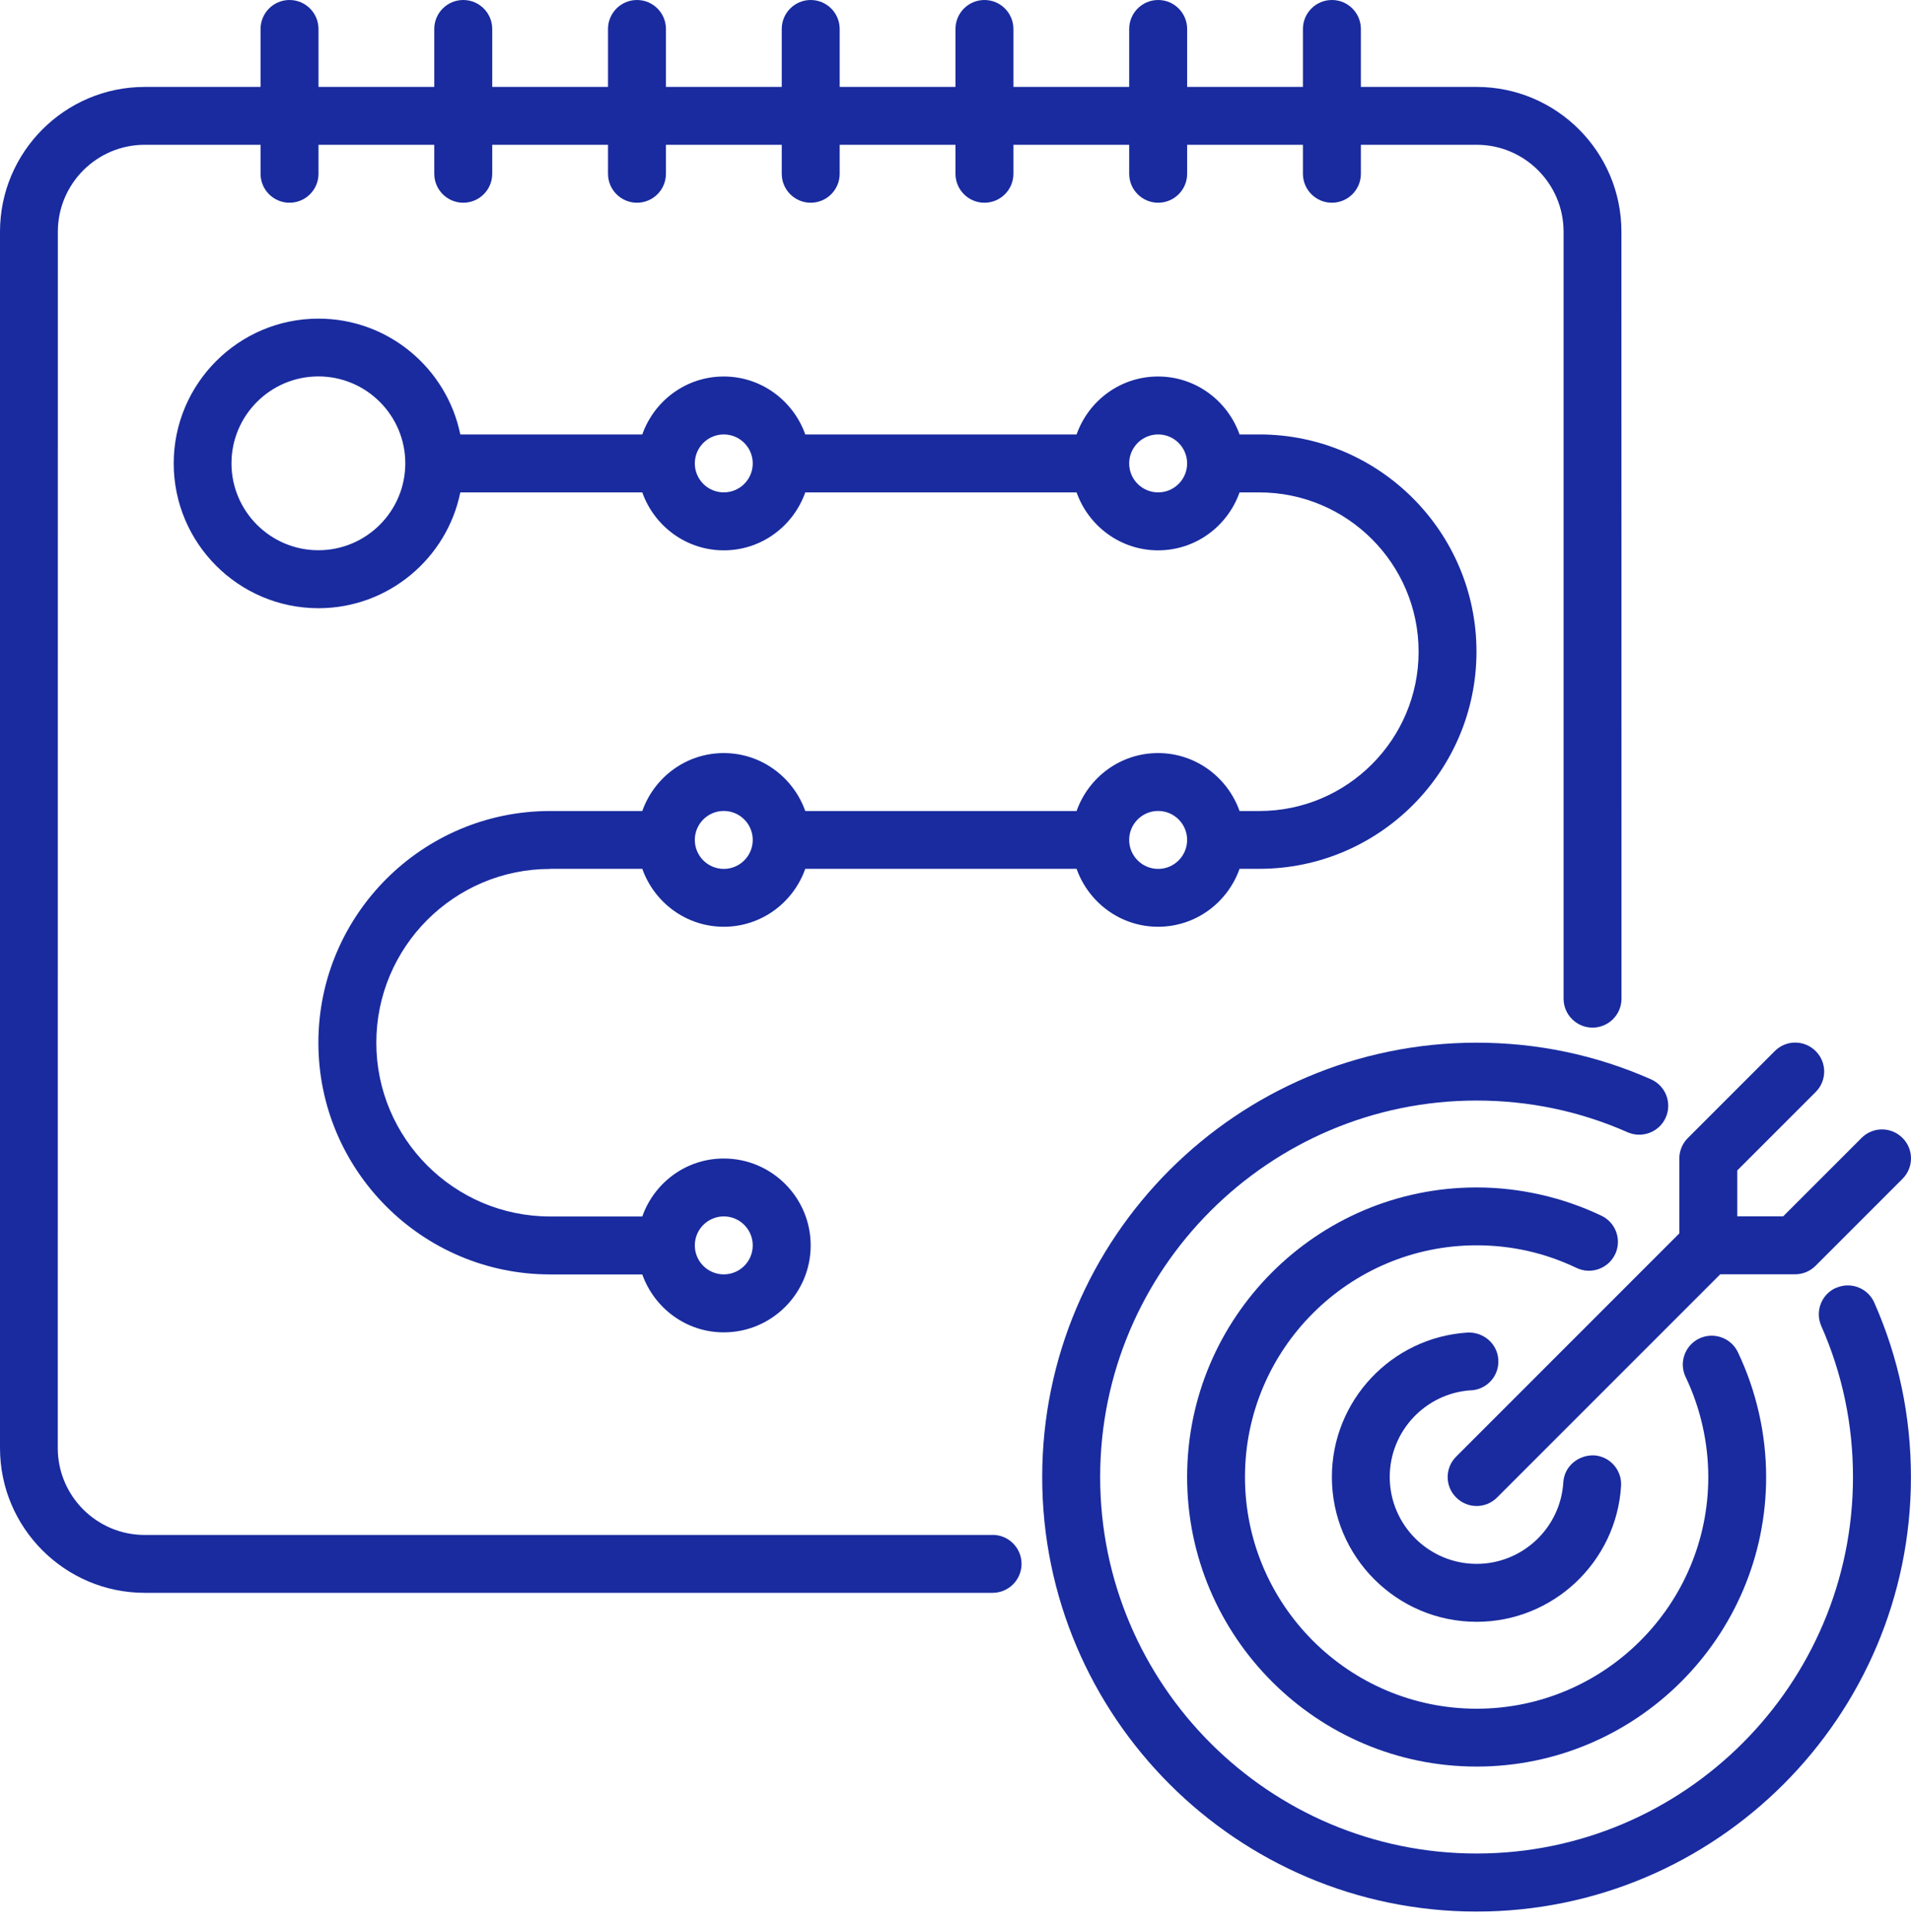
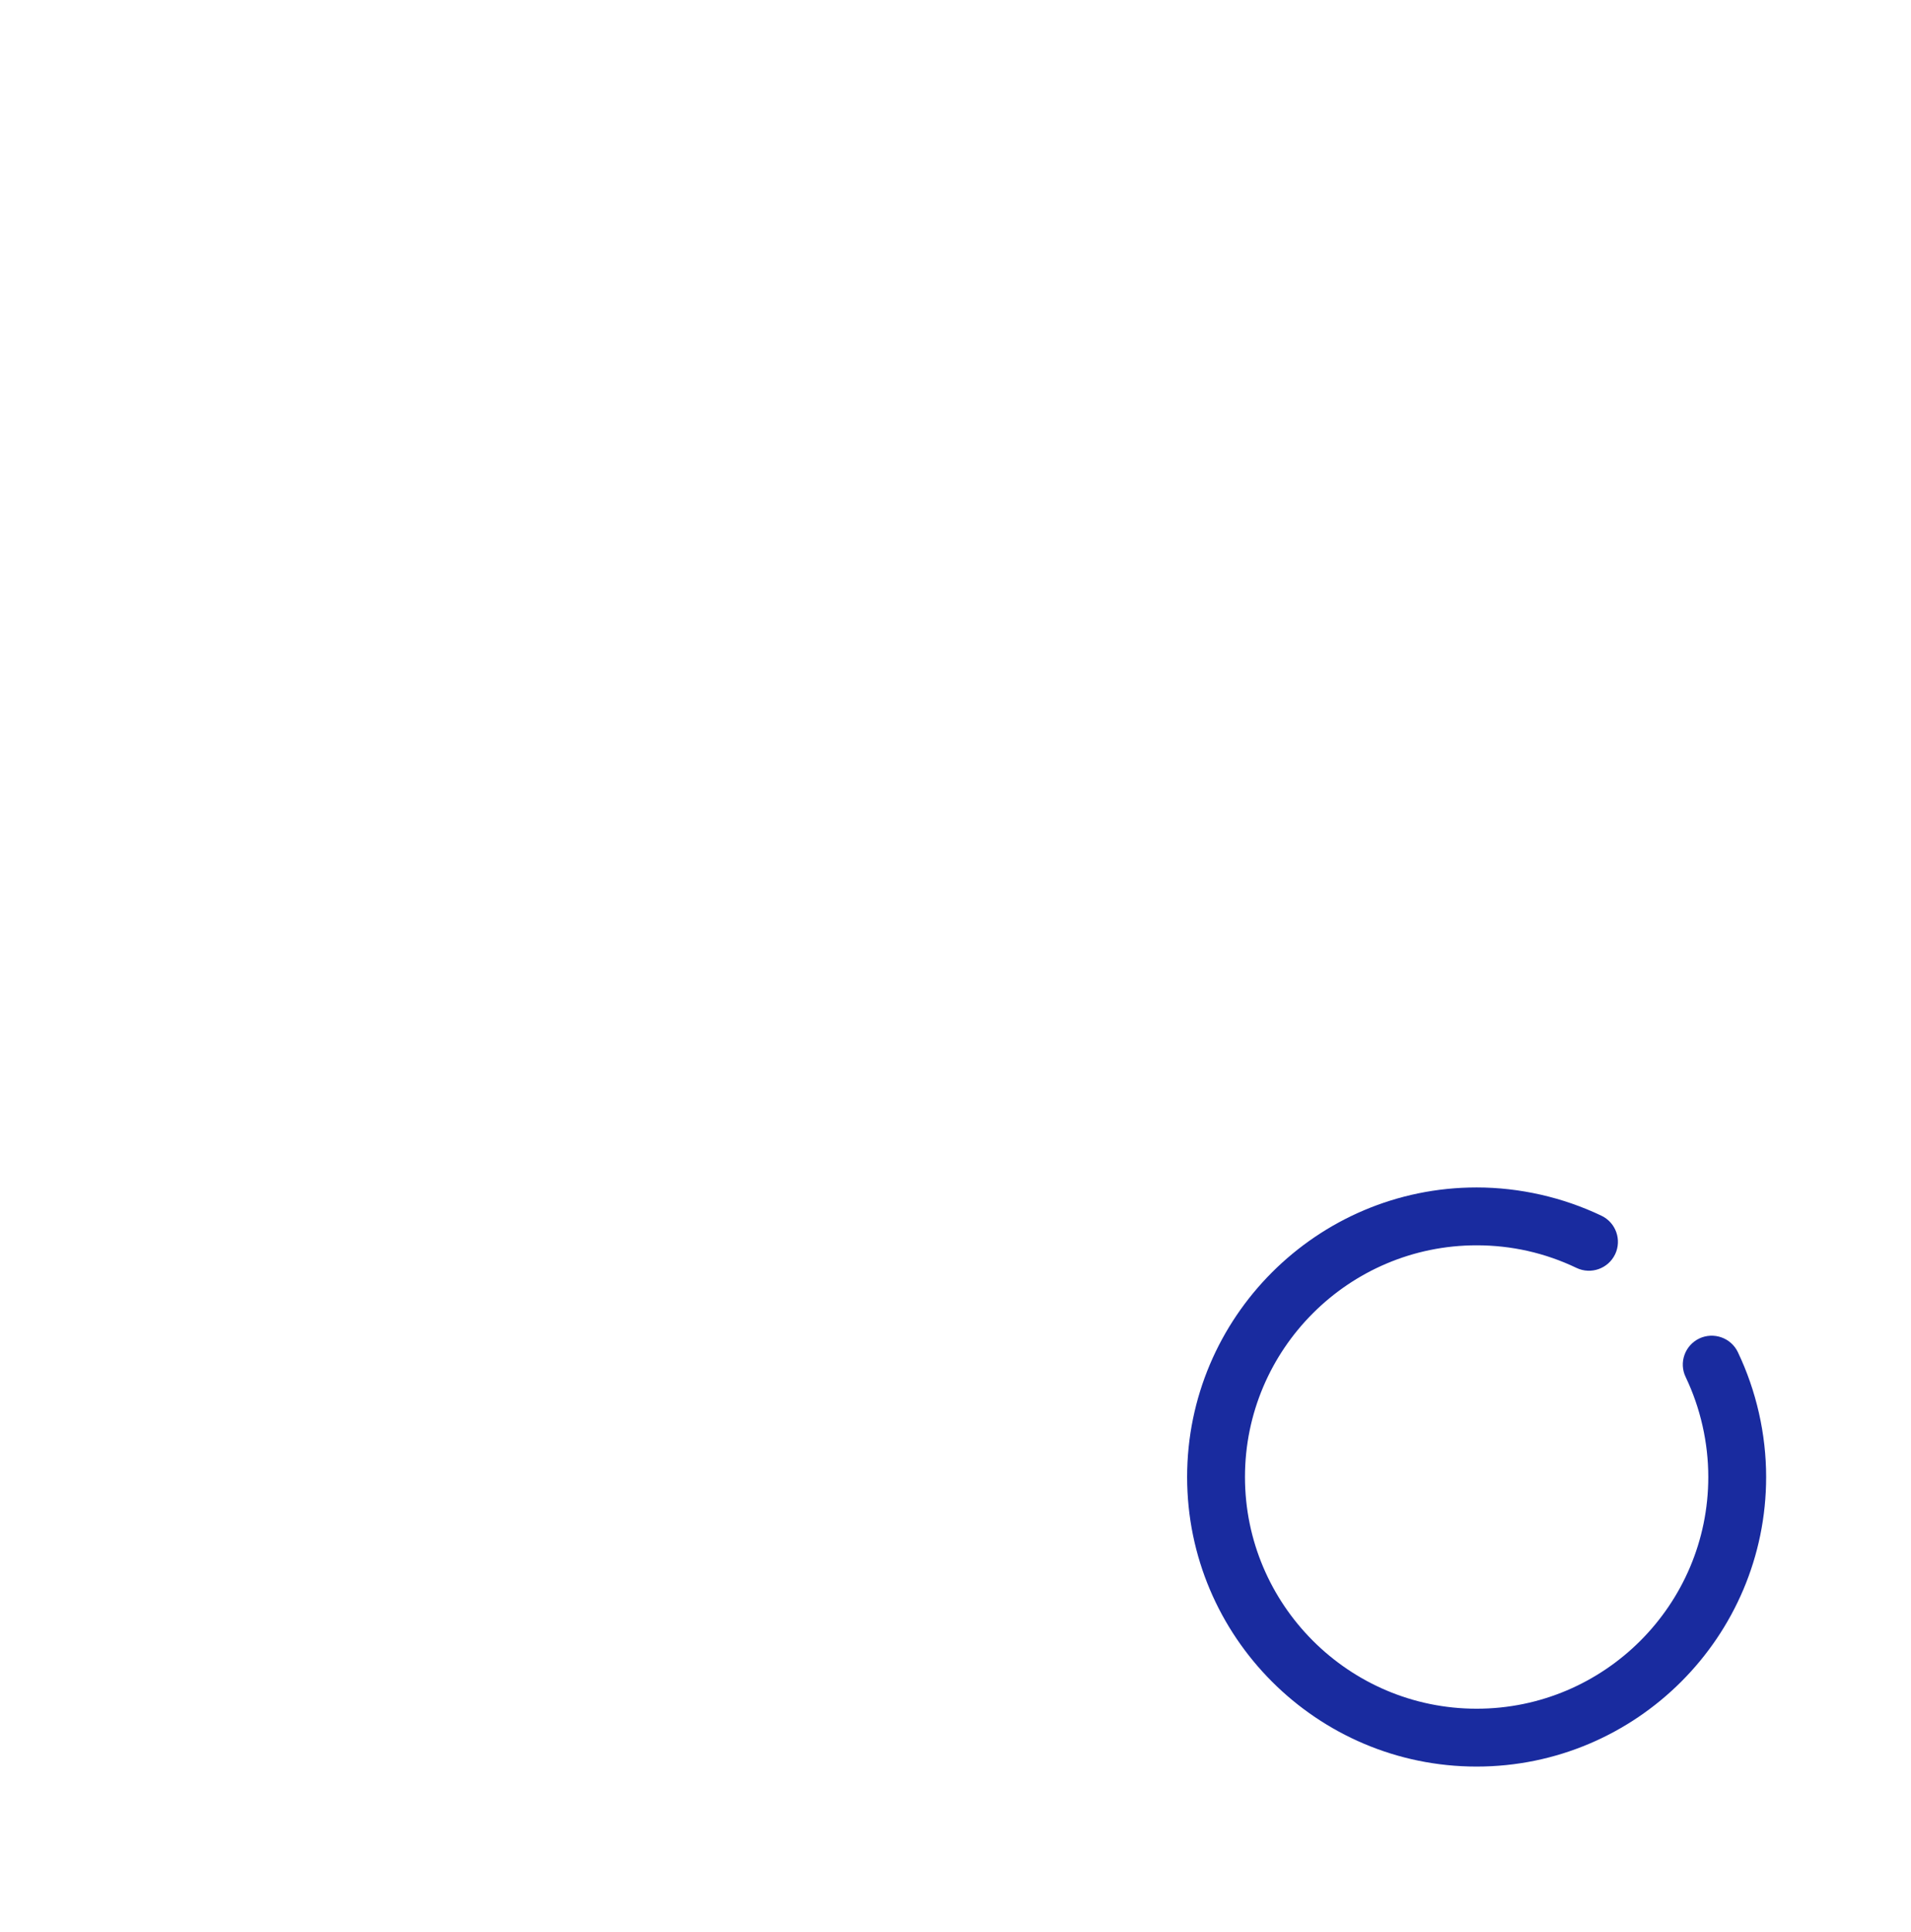
<svg xmlns="http://www.w3.org/2000/svg" width="92" height="93" viewBox="0 0 92 93" fill="none">
-   <path d="M70.828 66.922C71.598 66.873 72.182 66.215 72.132 65.445C72.086 64.675 71.42 64.108 70.655 64.141C66.988 64.369 64.12 67.423 64.12 71.094C64.12 74.939 67.249 78.063 71.089 78.063C74.76 78.063 77.814 75.191 78.042 71.528C78.091 70.759 77.504 70.097 76.738 70.051C75.964 70.031 75.306 70.589 75.261 71.355C75.124 73.552 73.291 75.274 71.089 75.274C68.784 75.274 66.905 73.399 66.905 71.09C66.905 68.888 68.627 67.055 70.824 66.918L70.828 66.922Z" fill="#192B9F" />
  <path d="M77.755 60.375C78.086 59.68 77.793 58.848 77.097 58.517C75.235 57.627 73.153 57.156 71.088 57.156C63.403 57.156 57.151 63.409 57.151 71.093C57.151 78.778 63.404 85.031 71.088 85.031C78.773 85.031 85.026 78.778 85.026 71.093C85.026 69.024 84.554 66.947 83.665 65.084C83.334 64.389 82.498 64.099 81.806 64.426C81.111 64.761 80.817 65.593 81.153 66.284C81.864 67.774 82.241 69.438 82.241 71.093C82.241 77.243 77.238 82.246 71.089 82.246C64.939 82.246 59.936 77.242 59.936 71.093C59.936 64.944 64.94 59.941 71.089 59.941C72.765 59.941 74.383 60.305 75.897 61.029C76.589 61.36 77.424 61.067 77.756 60.371L77.755 60.375Z" fill="#192B9F" />
-   <path d="M88.392 61.986C87.688 62.296 87.37 63.12 87.68 63.823C88.694 66.116 89.207 68.562 89.207 71.094C89.207 81.085 81.079 89.216 71.086 89.216C61.092 89.216 52.964 81.088 52.964 71.094C52.964 61.104 61.092 52.973 71.086 52.973C73.618 52.973 76.064 53.486 78.357 54.5C79.056 54.806 79.884 54.492 80.194 53.788C80.505 53.084 80.186 52.261 79.482 51.951C76.834 50.779 74.007 50.188 71.086 50.188C59.556 50.188 50.174 59.565 50.174 71.099C50.174 82.629 59.556 92.01 71.086 92.01C82.616 92.01 91.997 82.633 91.997 71.099C91.997 68.173 91.405 65.351 90.234 62.702C89.924 61.995 89.096 61.68 88.397 61.99L88.392 61.986Z" fill="#192B9F" />
-   <path d="M70.103 72.079C70.377 72.353 70.733 72.489 71.088 72.489C71.444 72.489 71.8 72.353 72.073 72.079L82.817 61.336H86.421C86.79 61.336 87.146 61.187 87.406 60.926L91.59 56.742C92.137 56.196 92.137 55.314 91.59 54.772C91.044 54.226 90.162 54.226 89.621 54.772L85.846 58.547H83.636V56.337L87.411 52.562C87.957 52.016 87.957 51.135 87.411 50.593C86.864 50.046 85.983 50.046 85.441 50.593L81.257 54.777C80.996 55.037 80.847 55.393 80.847 55.761V59.366L70.104 70.11C69.557 70.656 69.557 71.537 70.103 72.079Z" fill="#192B9F" />
-   <path d="M47.781 73.883H6.965C4.66 73.883 2.781 72.008 2.781 69.699L2.785 11.153C2.785 8.848 4.66 6.969 6.969 6.969H12.544V8.364C12.544 9.134 13.168 9.758 13.938 9.758C14.708 9.758 15.333 9.134 15.333 8.364V6.969H20.907V8.364C20.907 9.134 21.532 9.758 22.302 9.758C23.072 9.758 23.697 9.134 23.697 8.364V6.969H29.271V8.364C29.271 9.134 29.896 9.758 30.666 9.758C31.436 9.758 32.06 9.134 32.06 8.364V6.969H37.635V8.364C37.635 9.134 38.26 9.758 39.029 9.758C39.799 9.758 40.424 9.134 40.424 8.364V6.969H45.999V8.364C45.999 9.134 46.623 9.758 47.393 9.758C48.163 9.758 48.788 9.134 48.788 8.364V6.969H54.362V8.364C54.362 9.134 54.987 9.758 55.757 9.758C56.527 9.758 57.152 9.134 57.152 8.364V6.969H62.726V8.364C62.726 9.134 63.351 9.758 64.121 9.758C64.891 9.758 65.516 9.134 65.516 8.364V6.969H71.09C73.395 6.969 75.274 8.844 75.274 11.153V48.068C75.274 48.838 75.899 49.463 76.668 49.463C77.438 49.463 78.063 48.838 78.063 48.068L78.059 11.153C78.059 7.308 74.93 4.184 71.09 4.184H65.516V1.395C65.516 0.625 64.891 0 64.121 0C63.351 0 62.726 0.625 62.726 1.395V4.184H57.152V1.395C57.152 0.625 56.527 0 55.757 0C54.987 0 54.362 0.625 54.362 1.395V4.184H48.788V1.395C48.788 0.625 48.163 0 47.393 0C46.623 0 45.999 0.625 45.999 1.395V4.184H40.424V1.395C40.424 0.625 39.799 0 39.029 0C38.26 0 37.635 0.625 37.635 1.395V4.184H32.06V1.395C32.06 0.625 31.436 0 30.666 0C29.896 0 29.271 0.625 29.271 1.395V4.184H23.697V1.395C23.697 0.625 23.072 0 22.302 0C21.532 0 20.907 0.625 20.907 1.395V4.184H15.333V1.395C15.333 0.625 14.708 0 13.938 0C13.168 0 12.544 0.625 12.544 1.395V4.184H6.969C3.125 4.184 0 7.313 0 11.153V69.699C0 73.544 3.129 76.668 6.969 76.668H47.785C48.555 76.668 49.18 76.043 49.18 75.273C49.18 74.504 48.555 73.879 47.785 73.879L47.781 73.883Z" fill="#192B9F" />
-   <path d="M26.481 41.819H30.921C31.496 43.437 33.032 44.608 34.844 44.608C36.661 44.608 38.192 43.441 38.768 41.819H51.829C52.404 43.437 53.939 44.608 55.752 44.608C57.569 44.608 59.1 43.441 59.675 41.819H60.627C66.392 41.819 71.081 37.13 71.081 31.365C71.081 25.6 66.392 20.911 60.627 20.911H59.675C59.1 19.293 57.565 18.122 55.752 18.122C53.935 18.122 52.404 19.289 51.829 20.911H38.768C38.192 19.293 36.657 18.122 34.844 18.122C33.028 18.122 31.496 19.289 30.921 20.911H22.16C21.51 17.733 18.696 15.337 15.332 15.337C11.487 15.337 8.363 18.465 8.363 22.306C8.363 26.15 11.491 29.275 15.332 29.275C18.696 29.275 21.515 26.875 22.16 23.701H30.921C31.496 25.319 33.032 26.49 34.844 26.49C36.661 26.49 38.192 25.323 38.768 23.701H51.829C52.404 25.319 53.939 26.49 55.752 26.49C57.569 26.49 59.1 25.323 59.675 23.701H60.627C64.856 23.701 68.295 27.14 68.295 31.369C68.295 35.594 64.856 39.037 60.627 39.037H59.675C59.1 37.419 57.565 36.248 55.752 36.248C53.935 36.248 52.404 37.415 51.829 39.037H38.768C38.192 37.419 36.657 36.248 34.844 36.248C33.028 36.248 31.496 37.415 30.921 39.037H26.481C20.331 39.037 15.328 44.041 15.328 50.19C15.328 56.339 20.332 61.342 26.481 61.342H30.921C31.496 62.96 33.032 64.131 34.844 64.131C37.149 64.131 39.028 62.257 39.028 59.947C39.028 57.642 37.154 55.763 34.844 55.763C33.028 55.763 31.496 56.93 30.921 58.553H26.481C21.87 58.553 18.117 54.799 18.117 50.189C18.117 45.579 21.87 41.825 26.481 41.825V41.819ZM15.328 26.485C13.023 26.485 11.144 24.611 11.144 22.302C11.144 19.997 13.019 18.118 15.328 18.118C17.633 18.118 19.512 19.992 19.512 22.302C19.512 24.607 17.638 26.485 15.328 26.485ZM34.845 23.7C34.075 23.7 33.45 23.076 33.45 22.306C33.45 21.536 34.075 20.911 34.845 20.911C35.614 20.911 36.239 21.536 36.239 22.306C36.239 23.076 35.614 23.7 34.845 23.7ZM55.756 23.7C54.986 23.7 54.361 23.076 54.361 22.306C54.361 21.536 54.986 20.911 55.756 20.911C56.526 20.911 57.151 21.536 57.151 22.306C57.151 23.076 56.526 23.7 55.756 23.7ZM55.756 39.034C56.526 39.034 57.151 39.659 57.151 40.428C57.151 41.198 56.526 41.823 55.756 41.823C54.986 41.823 54.361 41.198 54.361 40.428C54.361 39.659 54.986 39.034 55.756 39.034ZM34.845 39.034C35.614 39.034 36.239 39.659 36.239 40.428C36.239 41.198 35.614 41.823 34.845 41.823C34.075 41.823 33.45 41.198 33.45 40.428C33.45 39.659 34.075 39.034 34.845 39.034ZM34.845 58.55C35.614 58.55 36.239 59.175 36.239 59.945C36.239 60.715 35.614 61.34 34.845 61.34C34.075 61.34 33.45 60.715 33.45 59.945C33.45 59.175 34.075 58.55 34.845 58.55Z" fill="#192B9F" />
</svg>